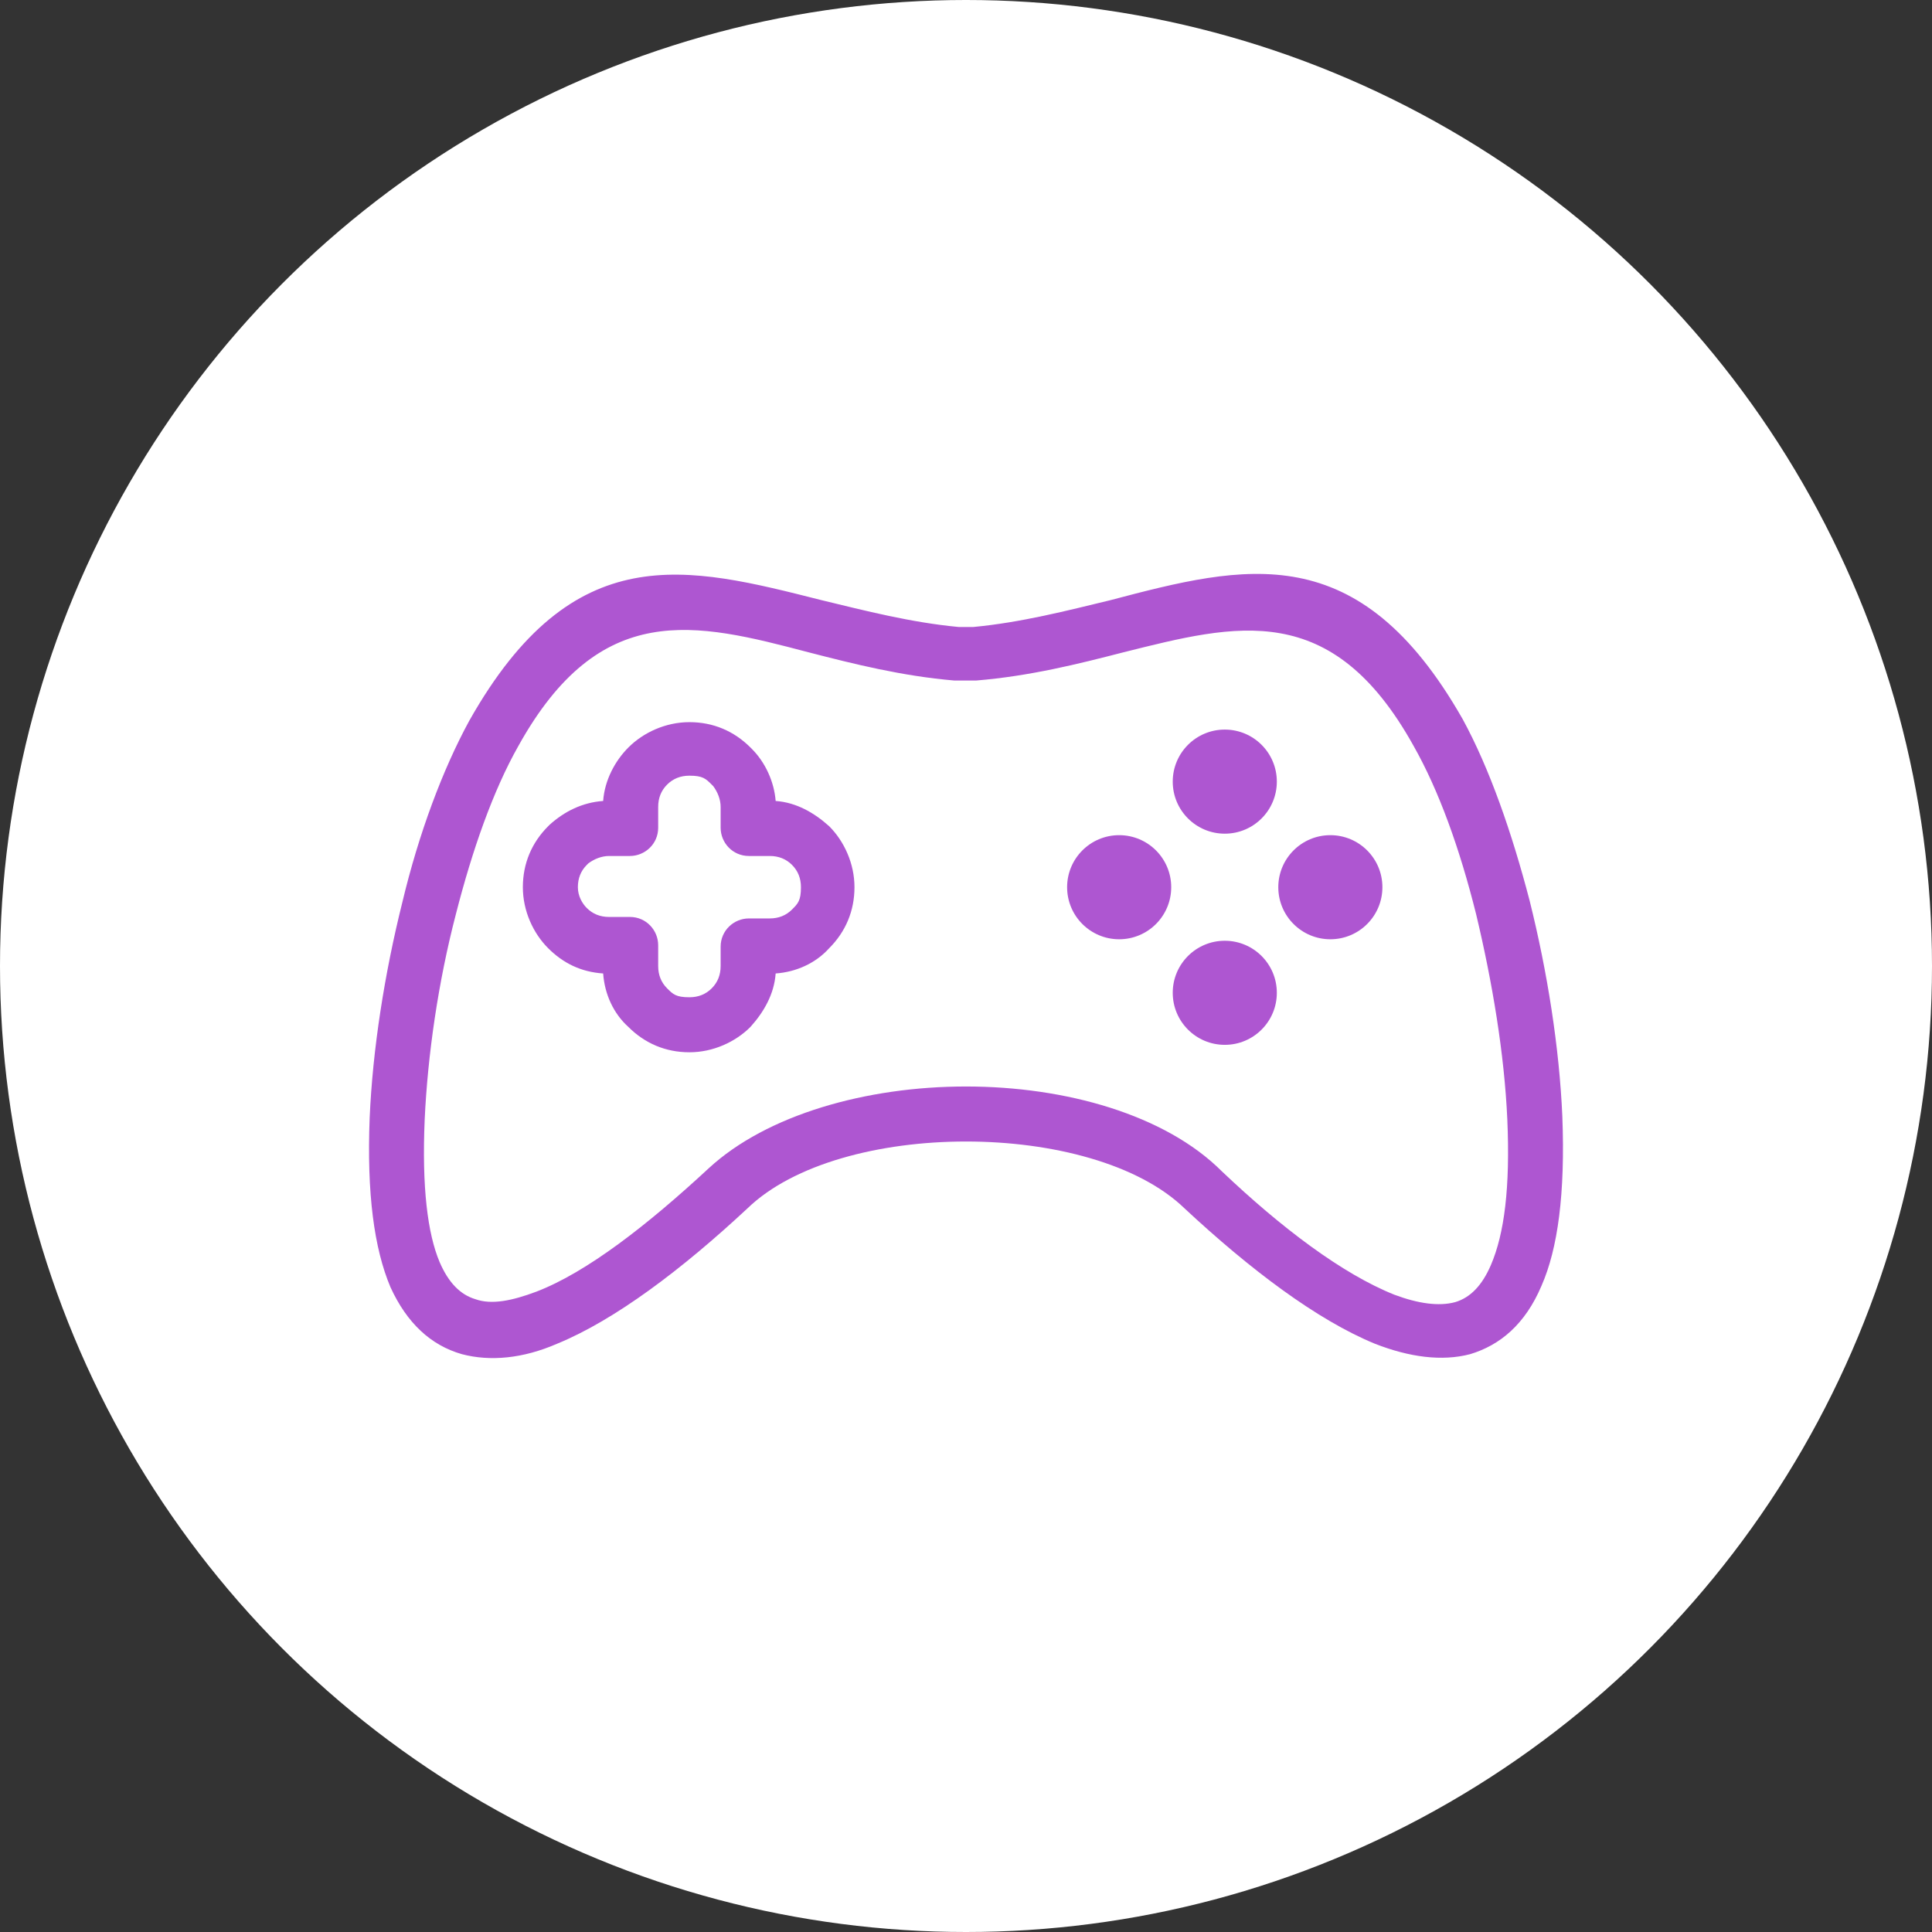
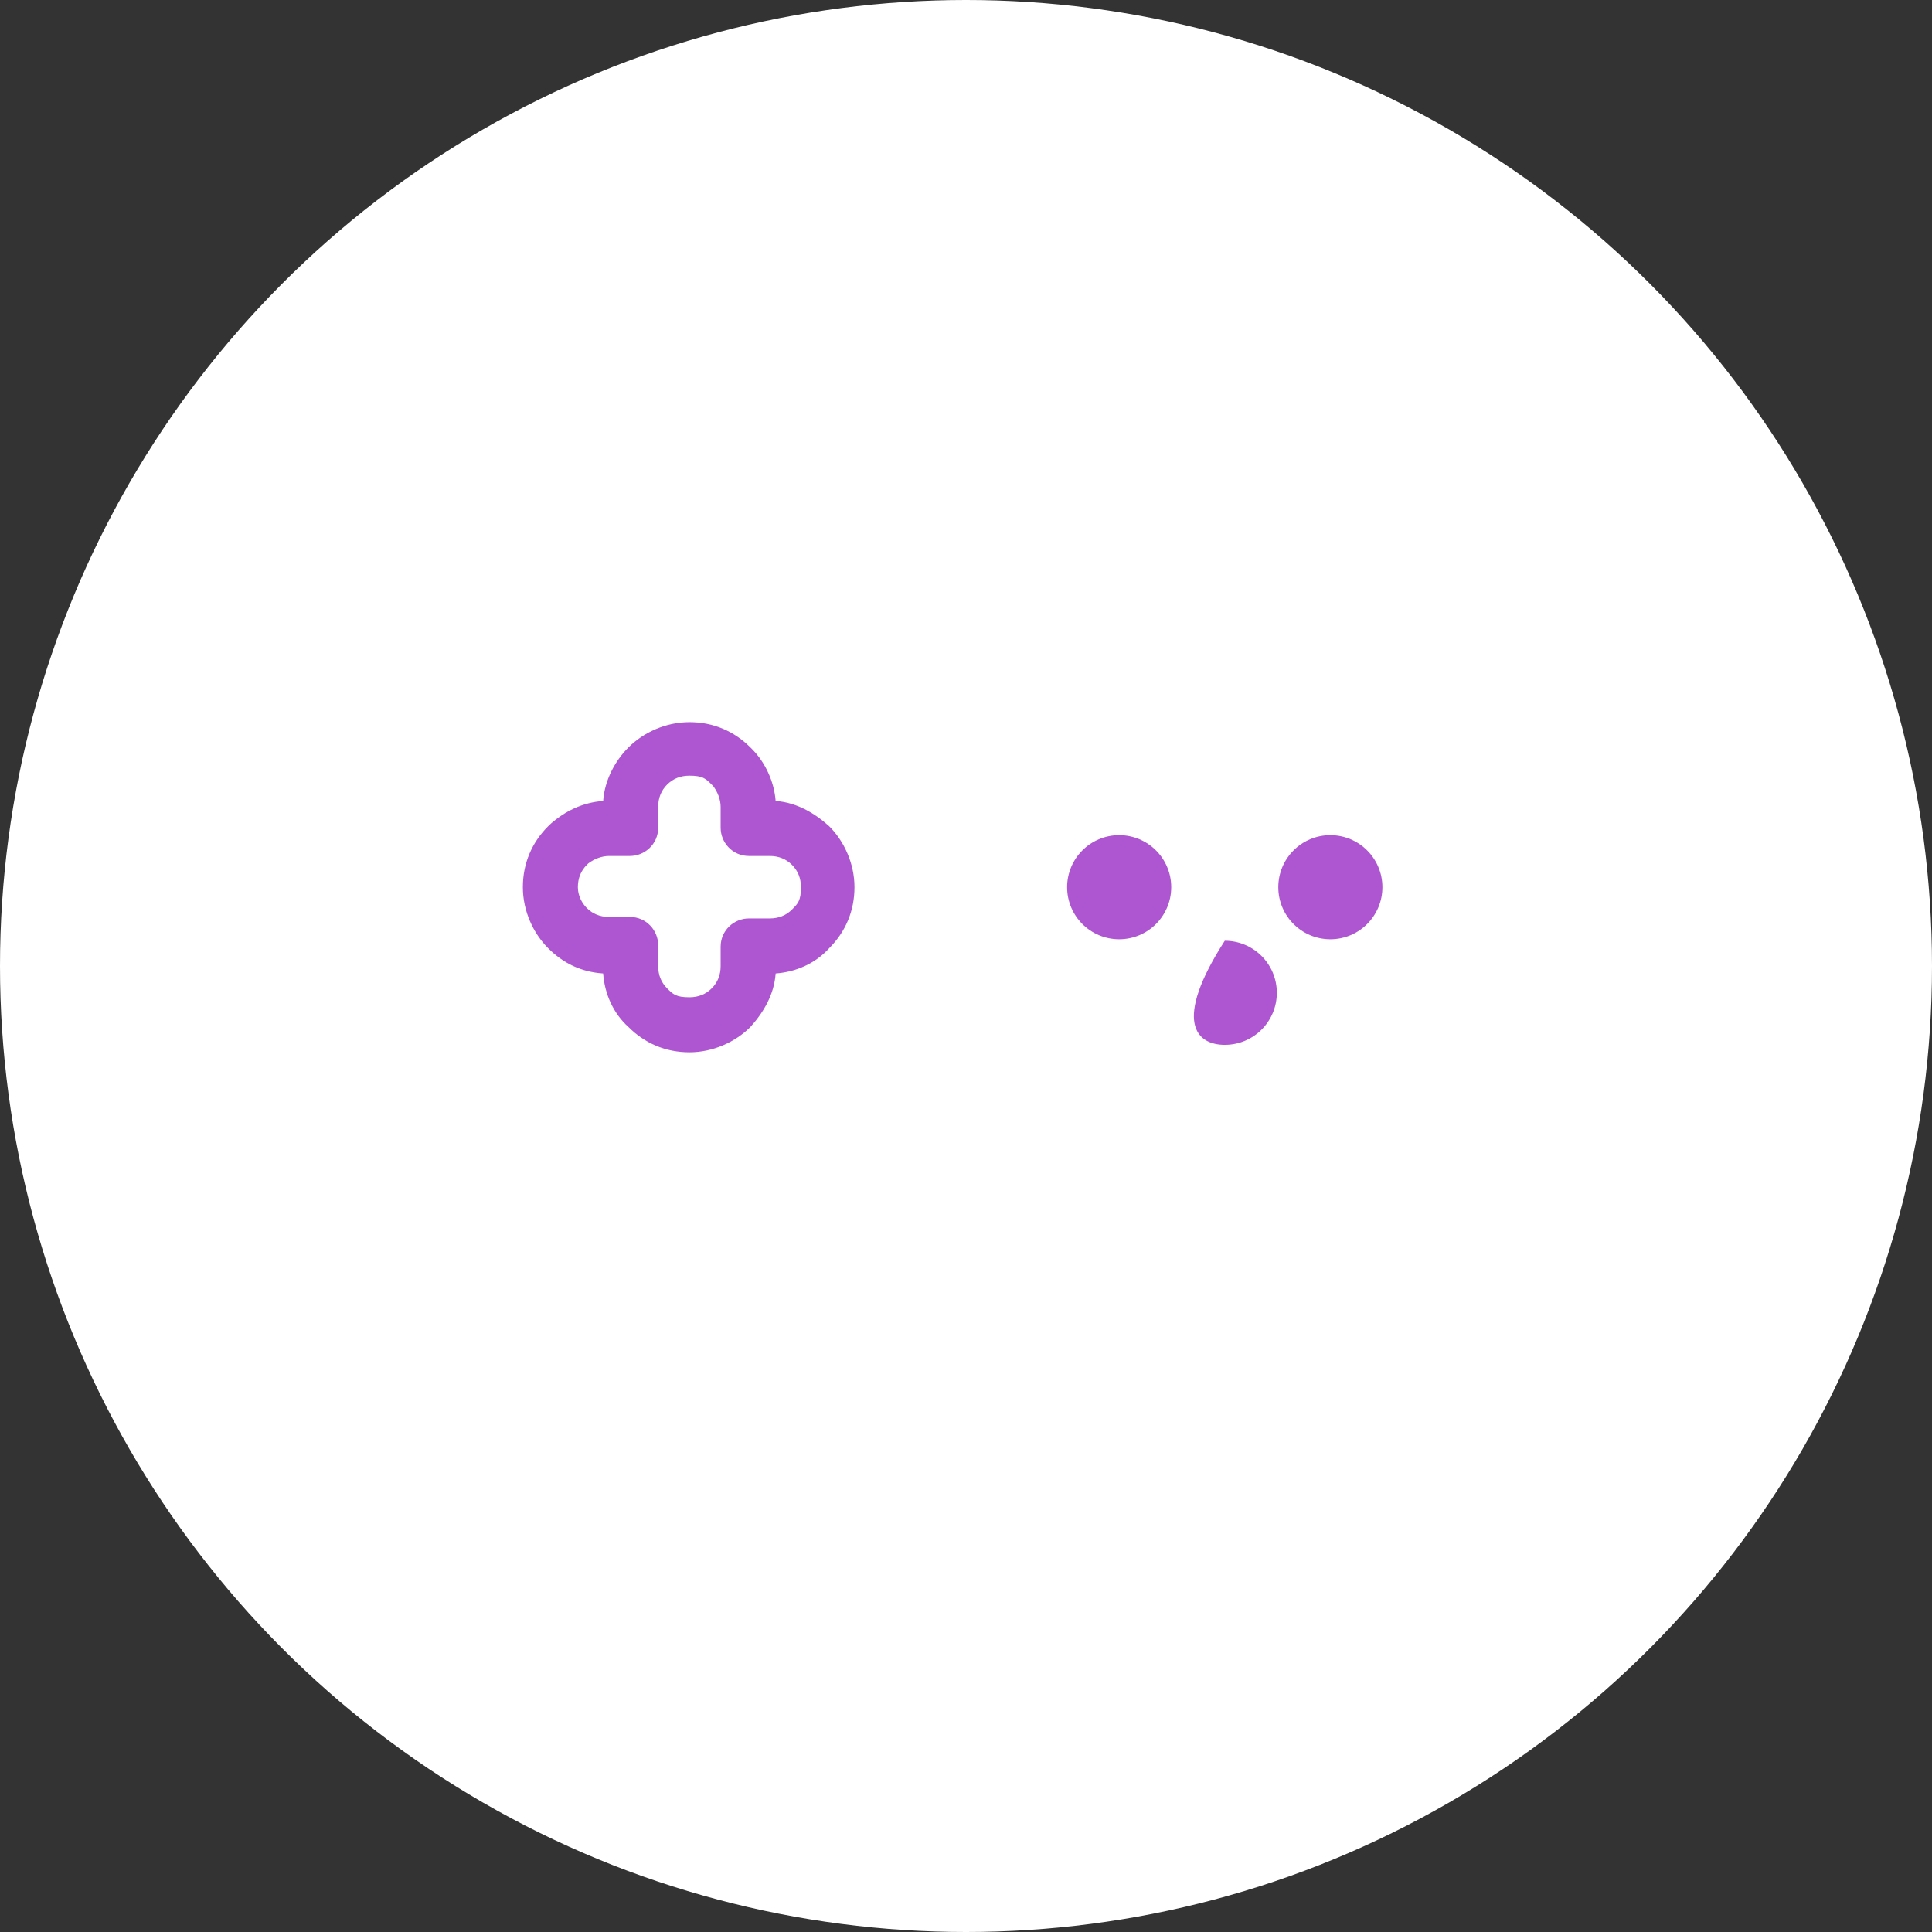
<svg xmlns="http://www.w3.org/2000/svg" width="178" height="178" viewBox="0 0 178 178" fill="none">
  <rect x="0" y="0" width="178" height="178" fill="#333333" stroke="none" />
  <circle cx="89" cy="89" r="89" fill="white" />
  <g clip-path="url(#clip0_1_14312)">
-     <path d="M143.941 102.841C143.667 96.539 142.571 89.551 140.927 82.975C139.283 76.672 137.227 70.781 134.761 66.259C125.171 49.407 114.758 52.01 102.29 55.299C98.317 56.258 94.069 57.354 89.685 57.765H88.315C83.931 57.354 79.683 56.258 75.71 55.299C63.242 52.147 52.83 49.407 43.239 66.396C40.773 70.918 38.58 76.809 37.073 83.112C35.429 89.688 34.333 96.676 34.059 102.978C33.785 109.966 34.47 115.035 35.977 118.597C37.484 121.885 39.676 123.941 42.554 124.763C45.157 125.448 48.171 125.174 51.322 123.804C56.666 121.611 62.831 116.953 68.86 111.336C73.107 107.225 81.053 105.17 89 105.17C96.947 105.17 104.893 107.225 109.14 111.336C115.169 116.953 121.334 121.611 126.678 123.804C129.829 125.037 132.843 125.448 135.446 124.763C138.187 123.941 140.516 122.022 142.023 118.46C143.53 115.035 144.215 109.966 143.941 102.841ZM137.364 116.542C136.542 118.46 135.446 119.556 134.076 119.967C132.569 120.378 130.651 120.104 128.459 119.282C123.664 117.364 118.046 113.117 112.566 107.91C107.359 102.704 98.18 100.101 89 100.101C79.82 100.101 70.641 102.704 65.297 107.636C59.68 112.843 54.062 117.227 49.404 119.008C47.212 119.83 45.294 120.241 43.787 119.693C42.417 119.282 41.321 118.186 40.499 116.268C39.403 113.665 38.855 109.417 39.129 103.115C39.403 97.224 40.362 90.51 42.006 84.208C43.513 78.316 45.431 72.836 47.76 68.726C55.296 55.162 64.064 57.354 74.477 60.094C78.724 61.19 83.109 62.286 87.904 62.697H89.959C94.891 62.286 99.276 61.19 103.523 60.094C113.936 57.491 122.704 55.162 130.24 68.726C132.569 72.836 134.487 78.179 135.994 84.208C137.501 90.51 138.598 97.087 138.872 103.115C139.146 109.417 138.598 113.665 137.364 116.542Z" fill="#AE56D1" />
    <path d="M76.396 76.124C75.026 74.891 73.382 73.932 71.463 73.795C71.326 72.014 70.504 70.233 69.271 68.999L69.134 68.862C67.627 67.355 65.709 66.533 63.517 66.533C61.325 66.533 59.27 67.492 57.9 68.862C56.666 70.096 55.707 71.877 55.57 73.795C53.652 73.932 52.008 74.754 50.638 75.987L50.501 76.124C48.994 77.631 48.172 79.549 48.172 81.741C48.172 83.933 49.131 85.989 50.501 87.359C51.871 88.729 53.515 89.551 55.57 89.688C55.707 91.606 56.529 93.387 57.9 94.62C59.407 96.127 61.325 96.949 63.517 96.949C65.709 96.949 67.764 95.99 69.134 94.62C70.368 93.25 71.326 91.606 71.463 89.688C73.382 89.551 75.163 88.729 76.396 87.359C77.903 85.852 78.725 83.933 78.725 81.741C78.725 79.549 77.766 77.494 76.396 76.124ZM72.971 83.796C72.423 84.344 71.738 84.618 70.915 84.618H68.997C67.627 84.618 66.394 85.715 66.394 87.222V89.003C66.394 89.825 66.12 90.51 65.572 91.058C65.024 91.606 64.339 91.88 63.517 91.88C62.284 91.88 62.01 91.606 61.462 91.058C60.914 90.51 60.64 89.825 60.64 89.003V87.085C60.64 85.715 59.544 84.481 58.037 84.481H56.118C55.296 84.481 54.611 84.207 54.063 83.659C53.652 83.248 53.241 82.563 53.241 81.741C53.241 80.919 53.515 80.234 54.063 79.686L54.2 79.549C54.748 79.138 55.433 78.864 56.118 78.864H58.037C59.407 78.864 60.64 77.768 60.64 76.261V74.343C60.64 73.521 60.914 72.836 61.462 72.288C62.01 71.74 62.695 71.466 63.517 71.466C64.75 71.466 65.024 71.74 65.572 72.288L65.709 72.425C66.12 72.973 66.394 73.658 66.394 74.343V76.261C66.394 77.631 67.49 78.864 68.997 78.864H70.915C71.738 78.864 72.423 79.138 72.971 79.686C73.519 80.234 73.793 80.919 73.793 81.741C73.793 82.974 73.519 83.248 72.971 83.796Z" fill="#AE56D1" />
-     <path d="M112.842 76.809C115.491 76.809 117.638 74.662 117.638 72.014C117.638 69.365 115.491 67.218 112.842 67.218C110.194 67.218 108.047 69.365 108.047 72.014C108.047 74.662 110.194 76.809 112.842 76.809Z" fill="#AE56D1" />
-     <path d="M112.842 96.264C115.491 96.264 117.638 94.118 117.638 91.469C117.638 88.821 115.491 86.674 112.842 86.674C110.194 86.674 108.047 88.821 108.047 91.469C108.047 94.118 110.194 96.264 112.842 96.264Z" fill="#AE56D1" />
+     <path d="M112.842 96.264C115.491 96.264 117.638 94.118 117.638 91.469C117.638 88.821 115.491 86.674 112.842 86.674C108.047 94.118 110.194 96.264 112.842 96.264Z" fill="#AE56D1" />
    <path d="M103.112 86.537C105.76 86.537 107.907 84.389 107.907 81.741C107.907 79.093 105.76 76.946 103.112 76.946C100.463 76.946 98.316 79.093 98.316 81.741C98.316 84.389 100.463 86.537 103.112 86.537Z" fill="#AE56D1" />
    <path d="M122.569 86.537C125.217 86.537 127.364 84.389 127.364 81.741C127.364 79.093 125.217 76.946 122.569 76.946C119.92 76.946 117.773 79.093 117.773 81.741C117.773 84.389 119.92 86.537 122.569 86.537Z" fill="#AE56D1" />
  </g>
  <defs>
    <clipPath id="clip0_1_14312">
      <rect width="110" height="110" fill="white" transform="translate(34 34)" />
    </clipPath>
  </defs>
</svg>